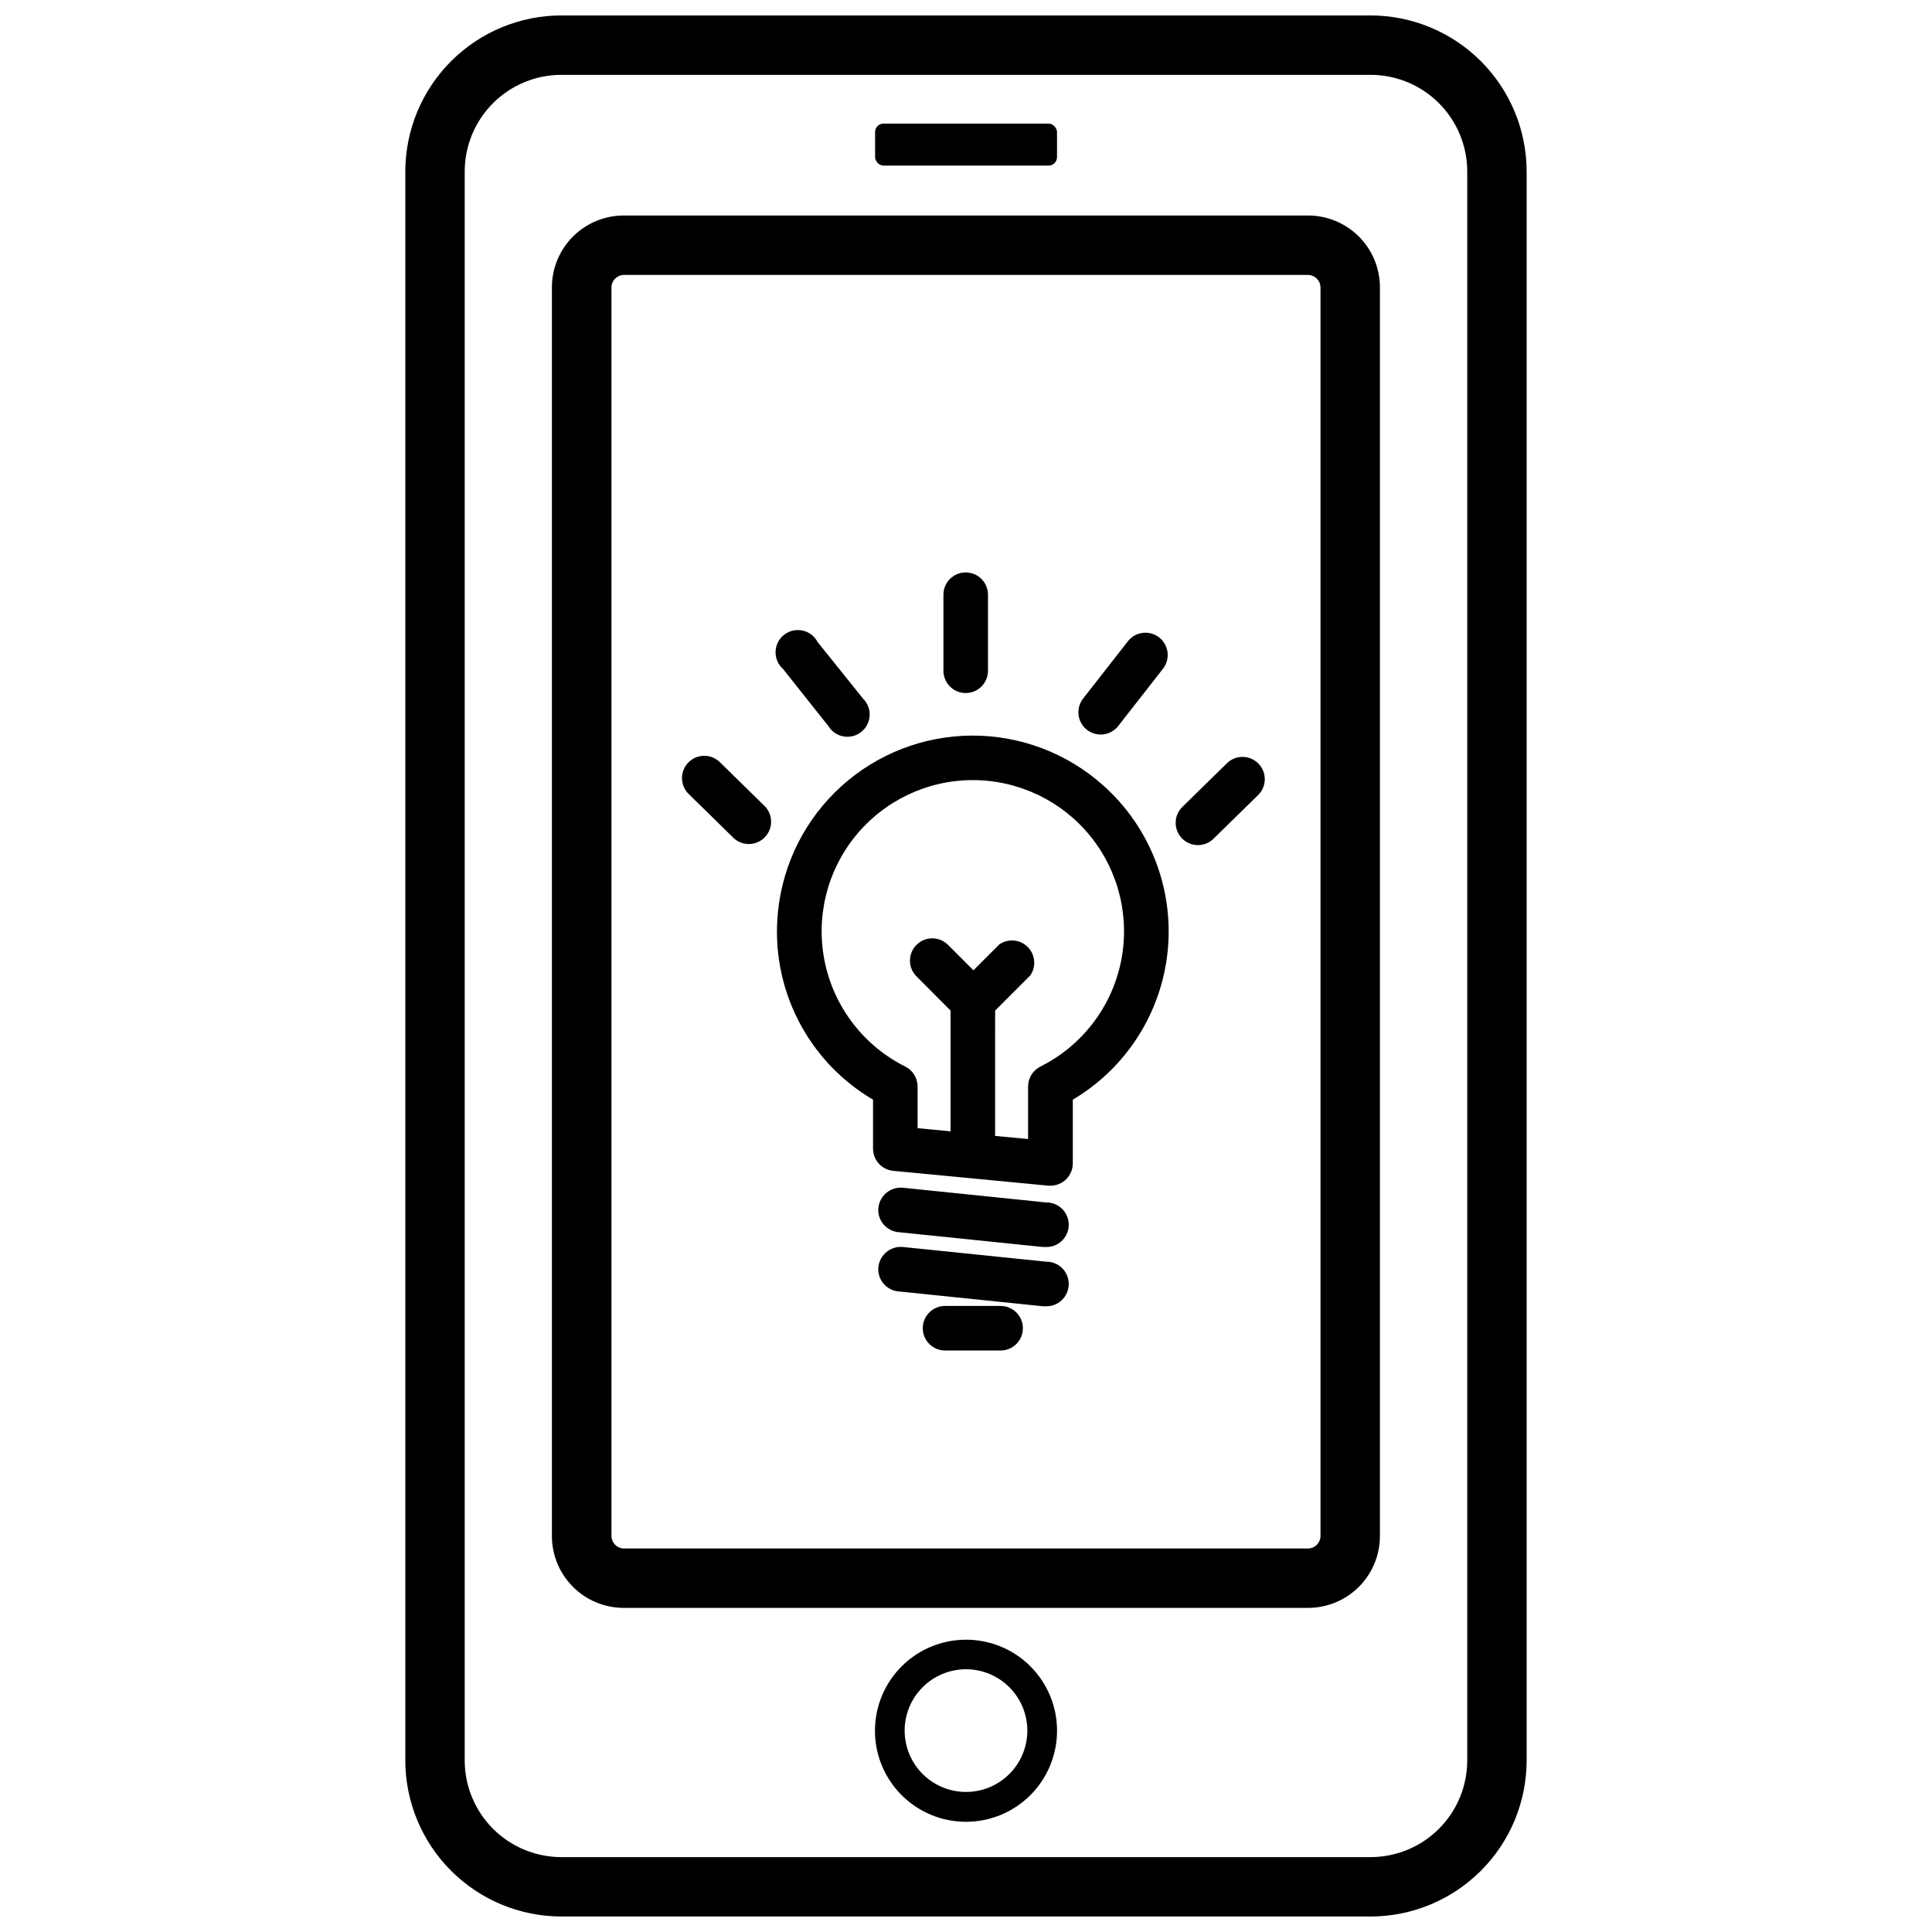
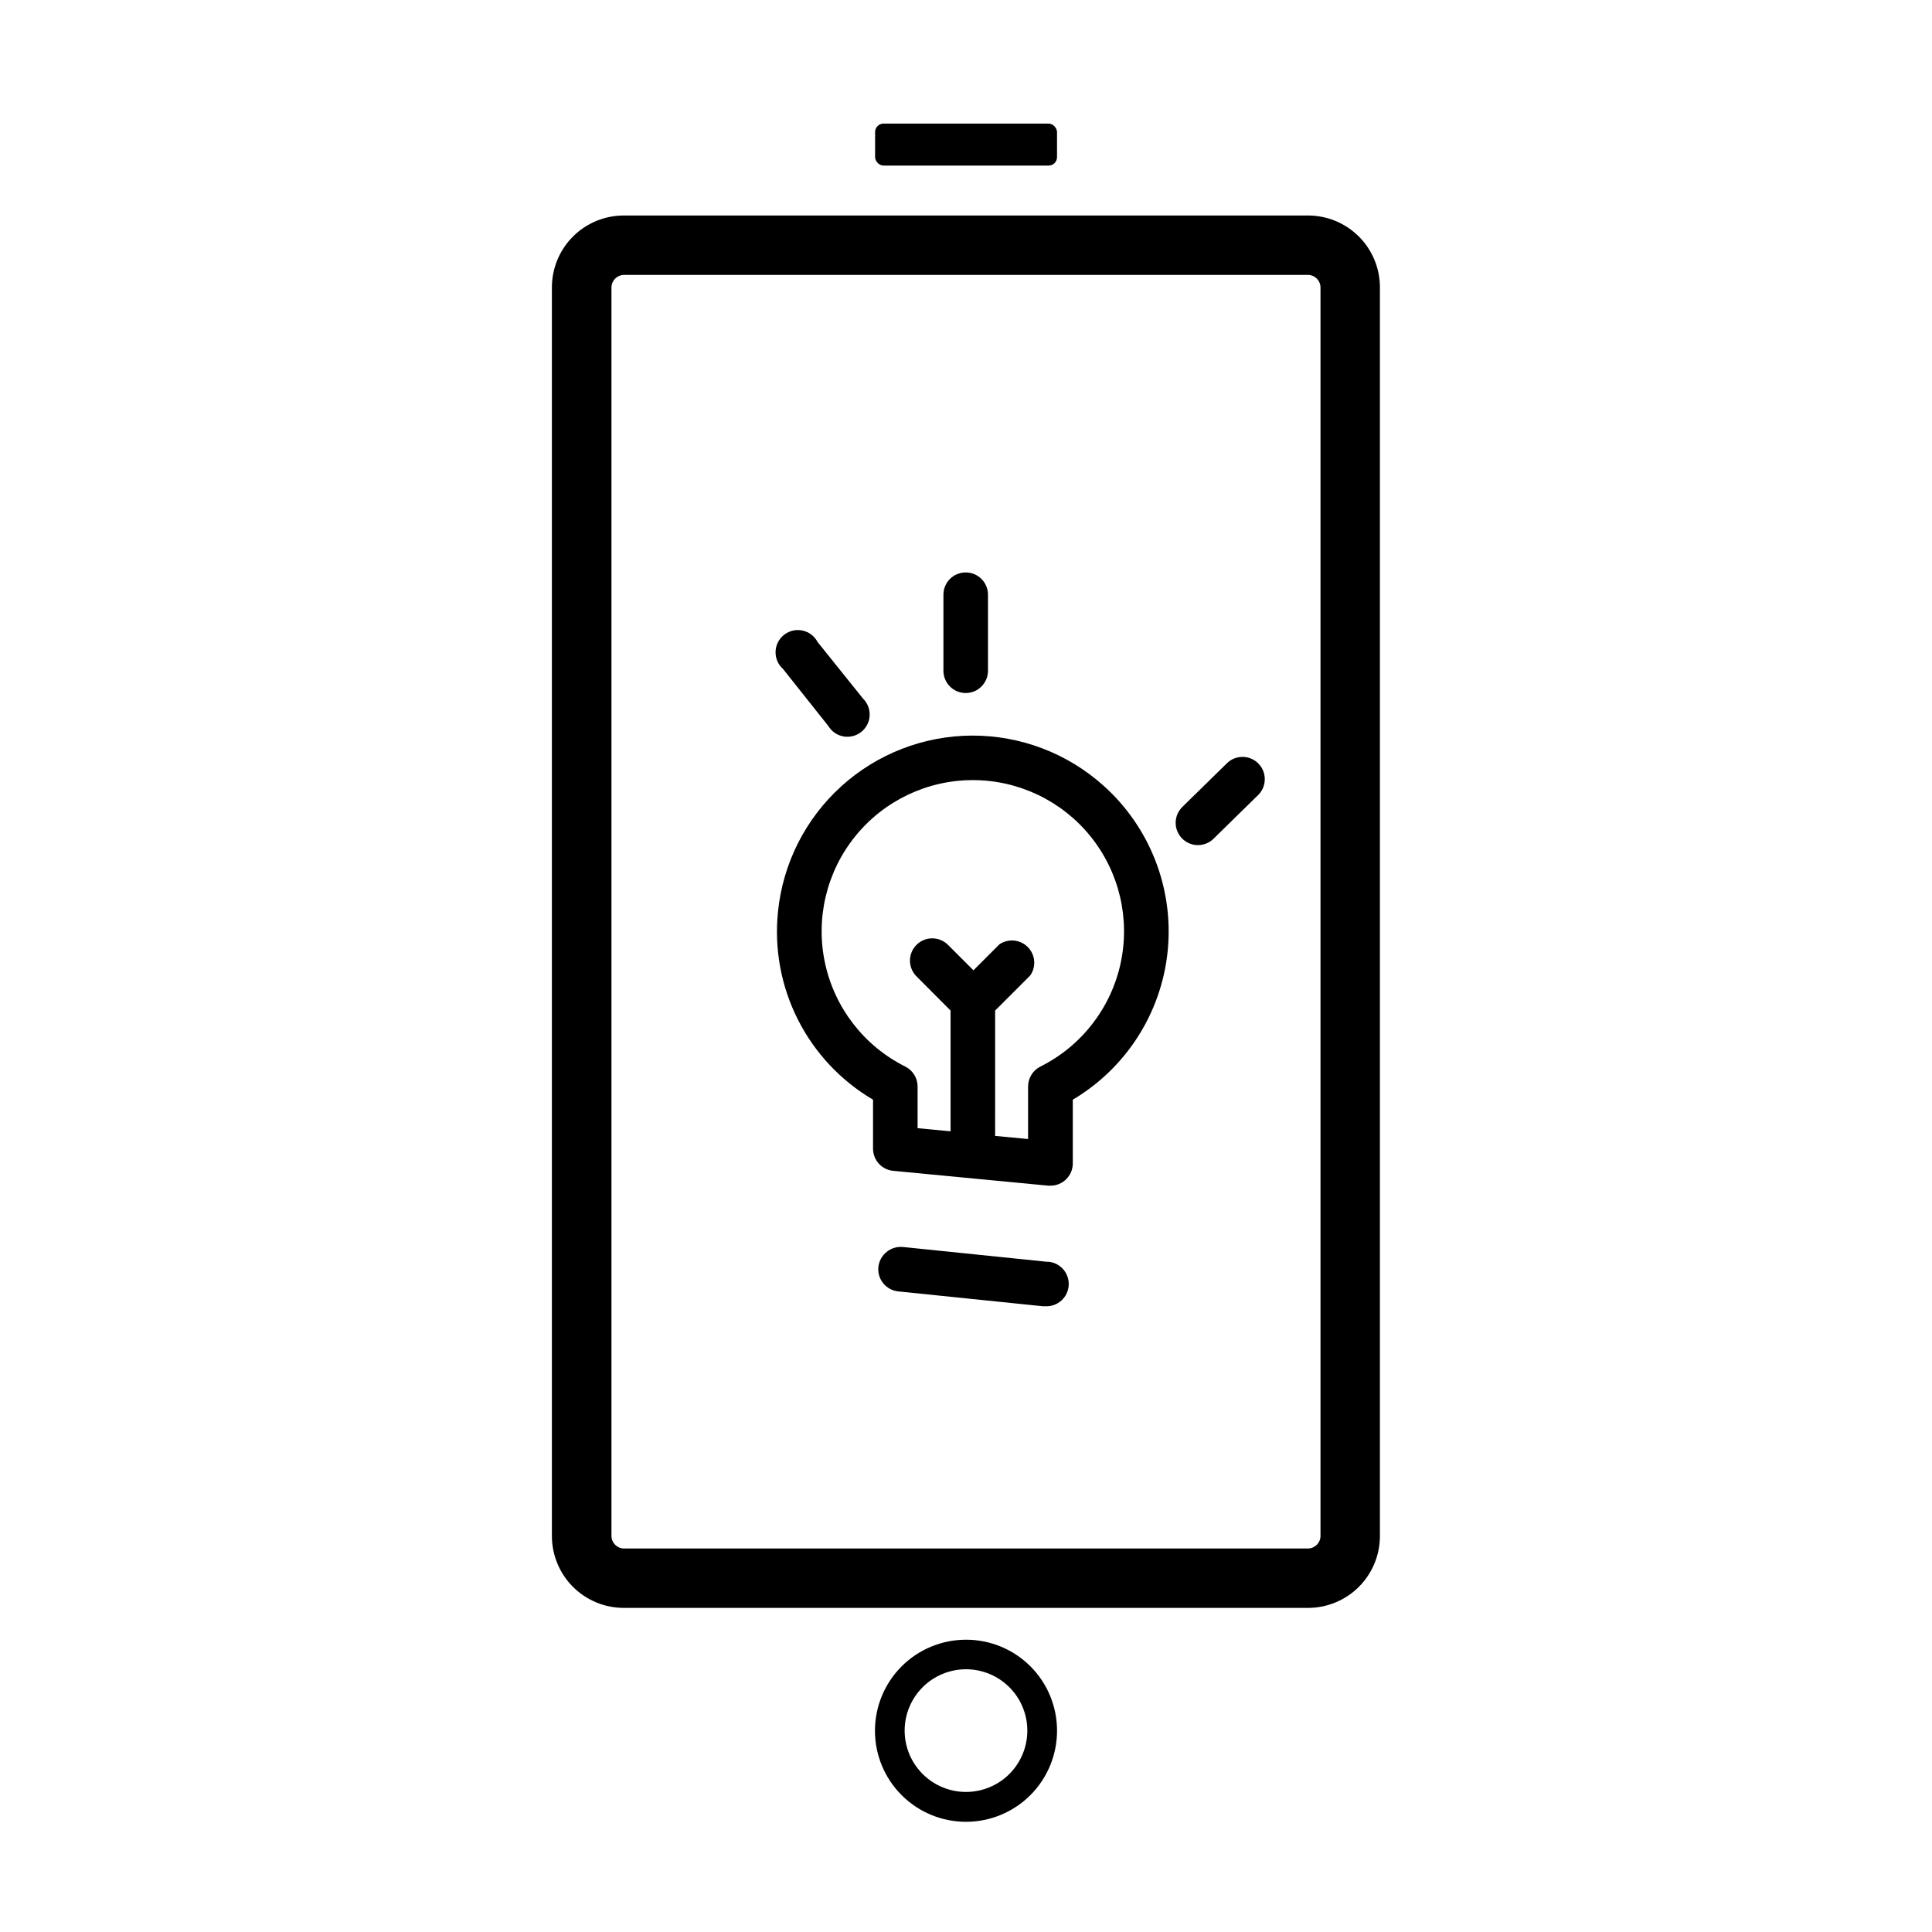
<svg xmlns="http://www.w3.org/2000/svg" width="800px" height="800px" version="1.1" viewBox="144 144 512 512">
  <defs>
    <clipPath id="a">
-       <path d="m251 148.09h298v503.81h-298z" />
-     </clipPath>
+       </clipPath>
  </defs>
  <path d="m378.15 176.75h43.73c1.238 0 2.242 1.238 2.242 2.242v6.652c0 1.238-1.004 2.242-2.242 2.242h-43.73c-1.238 0-2.242-1.238-2.242-2.242v-6.652c0-1.238 1.004-2.242 2.242-2.242z" />
  <g clip-path="url(#a)">
    <path d="m507.25 148.09h-214.51c-10.953 0.02-21.453 4.383-29.199 12.129-7.746 7.746-12.109 18.246-12.129 29.199v421.15c0.02 10.957 4.383 21.457 12.129 29.203 7.746 7.746 18.246 12.105 29.199 12.125h214.51c10.957-0.02 21.457-4.379 29.203-12.125 7.746-7.746 12.105-18.246 12.125-29.203v-421.15c-0.02-10.953-4.379-21.453-12.125-29.199-7.746-7.746-18.246-12.109-29.203-12.129zm25.586 462.48c-0.012 6.781-2.711 13.285-7.504 18.082-4.797 4.793-11.301 7.492-18.082 7.504h-214.51c-6.781-0.012-13.285-2.711-18.078-7.504-4.797-4.797-7.496-11.301-7.508-18.082v-421.15c0.012-6.781 2.711-13.285 7.508-18.078 4.793-4.797 11.297-7.496 18.078-7.508h214.51c6.781 0.012 13.285 2.711 18.082 7.508 4.793 4.793 7.492 11.297 7.504 18.078z" />
  </g>
  <path d="m490.68 201.11h-181.37c-5.047 0-9.887 2-13.457 5.562-3.57 3.566-5.582 8.402-5.594 13.445v330.98c0.012 5.039 2.016 9.867 5.582 13.434 3.562 3.562 8.391 5.566 13.43 5.578h181.41c5.039-0.012 9.867-2.016 13.434-5.578 3.562-3.566 5.566-8.395 5.578-13.434v-330.98c-0.012-5.039-2.016-9.867-5.578-13.43-3.566-3.562-8.395-5.57-13.434-5.578zm3.266 349.99c-0.039 1.789-1.477 3.227-3.266 3.266h-181.37c-1.785-0.039-3.227-1.477-3.266-3.266v-330.98c0.039-1.785 1.48-3.223 3.266-3.266h181.37c1.789 0.043 3.227 1.48 3.266 3.266z" />
  <path d="m400 578.54c-6.402 0-12.539 2.543-17.062 7.066-4.523 4.527-7.066 10.664-7.066 17.062 0 6.398 2.543 12.535 7.066 17.062 4.523 4.523 10.66 7.066 17.062 7.066 6.398 0 12.535-2.543 17.059-7.066 4.527-4.527 7.066-10.664 7.066-17.062 0.012-6.402-2.527-12.547-7.055-17.074-4.527-4.527-10.668-7.062-17.07-7.055zm0 40.344c-4.316 0-8.453-1.715-11.5-4.766-3.051-3.051-4.762-7.188-4.758-11.504 0.004-4.312 1.723-8.445 4.777-11.492 3.051-3.047 7.191-4.754 11.504-4.75 4.316 0.008 8.449 1.73 11.492 4.785 3.043 3.059 4.75 7.199 4.738 11.512-0.012 4.305-1.727 8.43-4.773 11.469-3.047 3.039-7.176 4.746-11.48 4.746z" />
-   <path d="m421.61 462.7-38.336-3.938c-3.238-0.297-6.121 2.043-6.492 5.277-0.168 1.559 0.297 3.121 1.285 4.34 0.992 1.219 2.426 1.996 3.988 2.152l38.336 3.938h0.629c3.262 0.164 6.039-2.348 6.199-5.609 0.164-3.262-2.348-6.035-5.609-6.199z" />
  <path d="m421.61 478.4-38.336-3.938v0.004c-3.238-0.301-6.121 2.043-6.492 5.273-0.168 1.562 0.297 3.125 1.285 4.344 0.992 1.219 2.426 1.992 3.988 2.152l38.336 3.938h0.629v-0.004c3.262 0.164 6.039-2.348 6.199-5.609 0.164-3.258-2.348-6.035-5.609-6.199z" />
-   <path d="m409.17 490.09h-14.719c-3.262 0-5.906 2.644-5.906 5.902 0 3.262 2.644 5.906 5.906 5.906h14.719c3.262 0 5.906-2.644 5.906-5.906 0-3.258-2.644-5.902-5.906-5.902z" />
  <path d="m399.92 327.66c3.262 0 5.906-2.644 5.906-5.906v-20.152c0-3.262-2.644-5.902-5.906-5.902-3.258 0-5.902 2.641-5.902 5.902v20.191c0.023 3.246 2.66 5.867 5.902 5.867z" />
  <path d="m363.51 336.39c0.875 1.453 2.328 2.461 3.992 2.766 1.668 0.305 3.383-0.121 4.715-1.168s2.148-2.613 2.246-4.305-0.539-3.344-1.742-4.535l-12.043-14.996c-0.809-1.555-2.266-2.672-3.977-3.047-1.715-0.375-3.504 0.027-4.887 1.105-1.387 1.074-2.223 2.707-2.281 4.461-0.059 1.75 0.664 3.441 1.973 4.606z" />
-   <path d="m334.94 346.15c-1.098-1.164-2.625-1.836-4.227-1.855-1.602-0.02-3.141 0.609-4.269 1.75-1.125 1.137-1.742 2.684-1.707 4.285 0.035 1.602 0.719 3.117 1.898 4.207l11.809 11.57h-0.004c2.34 2.156 5.965 2.078 8.203-0.184 2.238-2.258 2.285-5.883 0.105-8.199z" />
-   <path d="m431.92 337.3c1.23 1.02 2.816 1.5 4.406 1.328 1.586-0.168 3.035-0.977 4.019-2.234l11.809-15.113c2.043-2.543 1.637-6.262-0.906-8.305-2.543-2.043-6.262-1.637-8.305 0.906l-11.926 15.27c-1.941 2.519-1.543 6.121 0.902 8.148z" />
  <path d="m469.27 346.15-11.809 11.57v0.004c-1.176 1.086-1.863 2.606-1.898 4.207-0.035 1.598 0.582 3.144 1.711 4.285 1.125 1.137 2.668 1.77 4.269 1.746 1.602-0.02 3.125-0.688 4.223-1.855l11.809-11.57c2.18-2.316 2.133-5.945-0.105-8.203-2.238-2.258-5.863-2.34-8.199-0.184z" />
  <path d="m436.41 352.18c-9.559-8.566-21.949-13.281-34.785-13.242-12.832 0.039-25.195 4.836-34.699 13.461s-15.473 20.469-16.754 33.238c-1.012 9.84 0.824 19.762 5.293 28.59 4.465 8.828 11.371 16.184 19.898 21.199v12.988c0.008 3.043 2.324 5.582 5.352 5.867l41.133 3.938h0.551v-0.004c3.262 0 5.902-2.641 5.902-5.902v-16.887c14.215-8.426 23.562-23.121 25.164-39.566 1.602-16.445-4.734-32.668-17.055-43.68zm-16.688 74.469c-2 1-3.266 3.039-3.269 5.273v13.934l-8.738-0.828 0.004-33.219 9.328-9.328c1.609-2.34 1.324-5.496-0.68-7.508-2.004-2.016-5.16-2.316-7.508-0.719l-6.887 6.887-6.887-6.887h-0.004c-2.324-2.164-5.949-2.102-8.199 0.148-2.25 2.246-2.312 5.871-0.145 8.199l9.172 9.207v32l-8.738-0.828v-11.059c-0.004-2.234-1.27-4.273-3.269-5.273-10.844-5.418-18.656-15.461-21.238-27.305-2.582-11.848 0.336-24.23 7.945-33.672 7.606-9.445 19.078-14.934 31.203-14.934s23.598 5.488 31.207 14.934c7.606 9.441 10.527 21.824 7.941 33.672-2.582 11.844-10.391 21.887-21.238 27.305z" />
</svg>